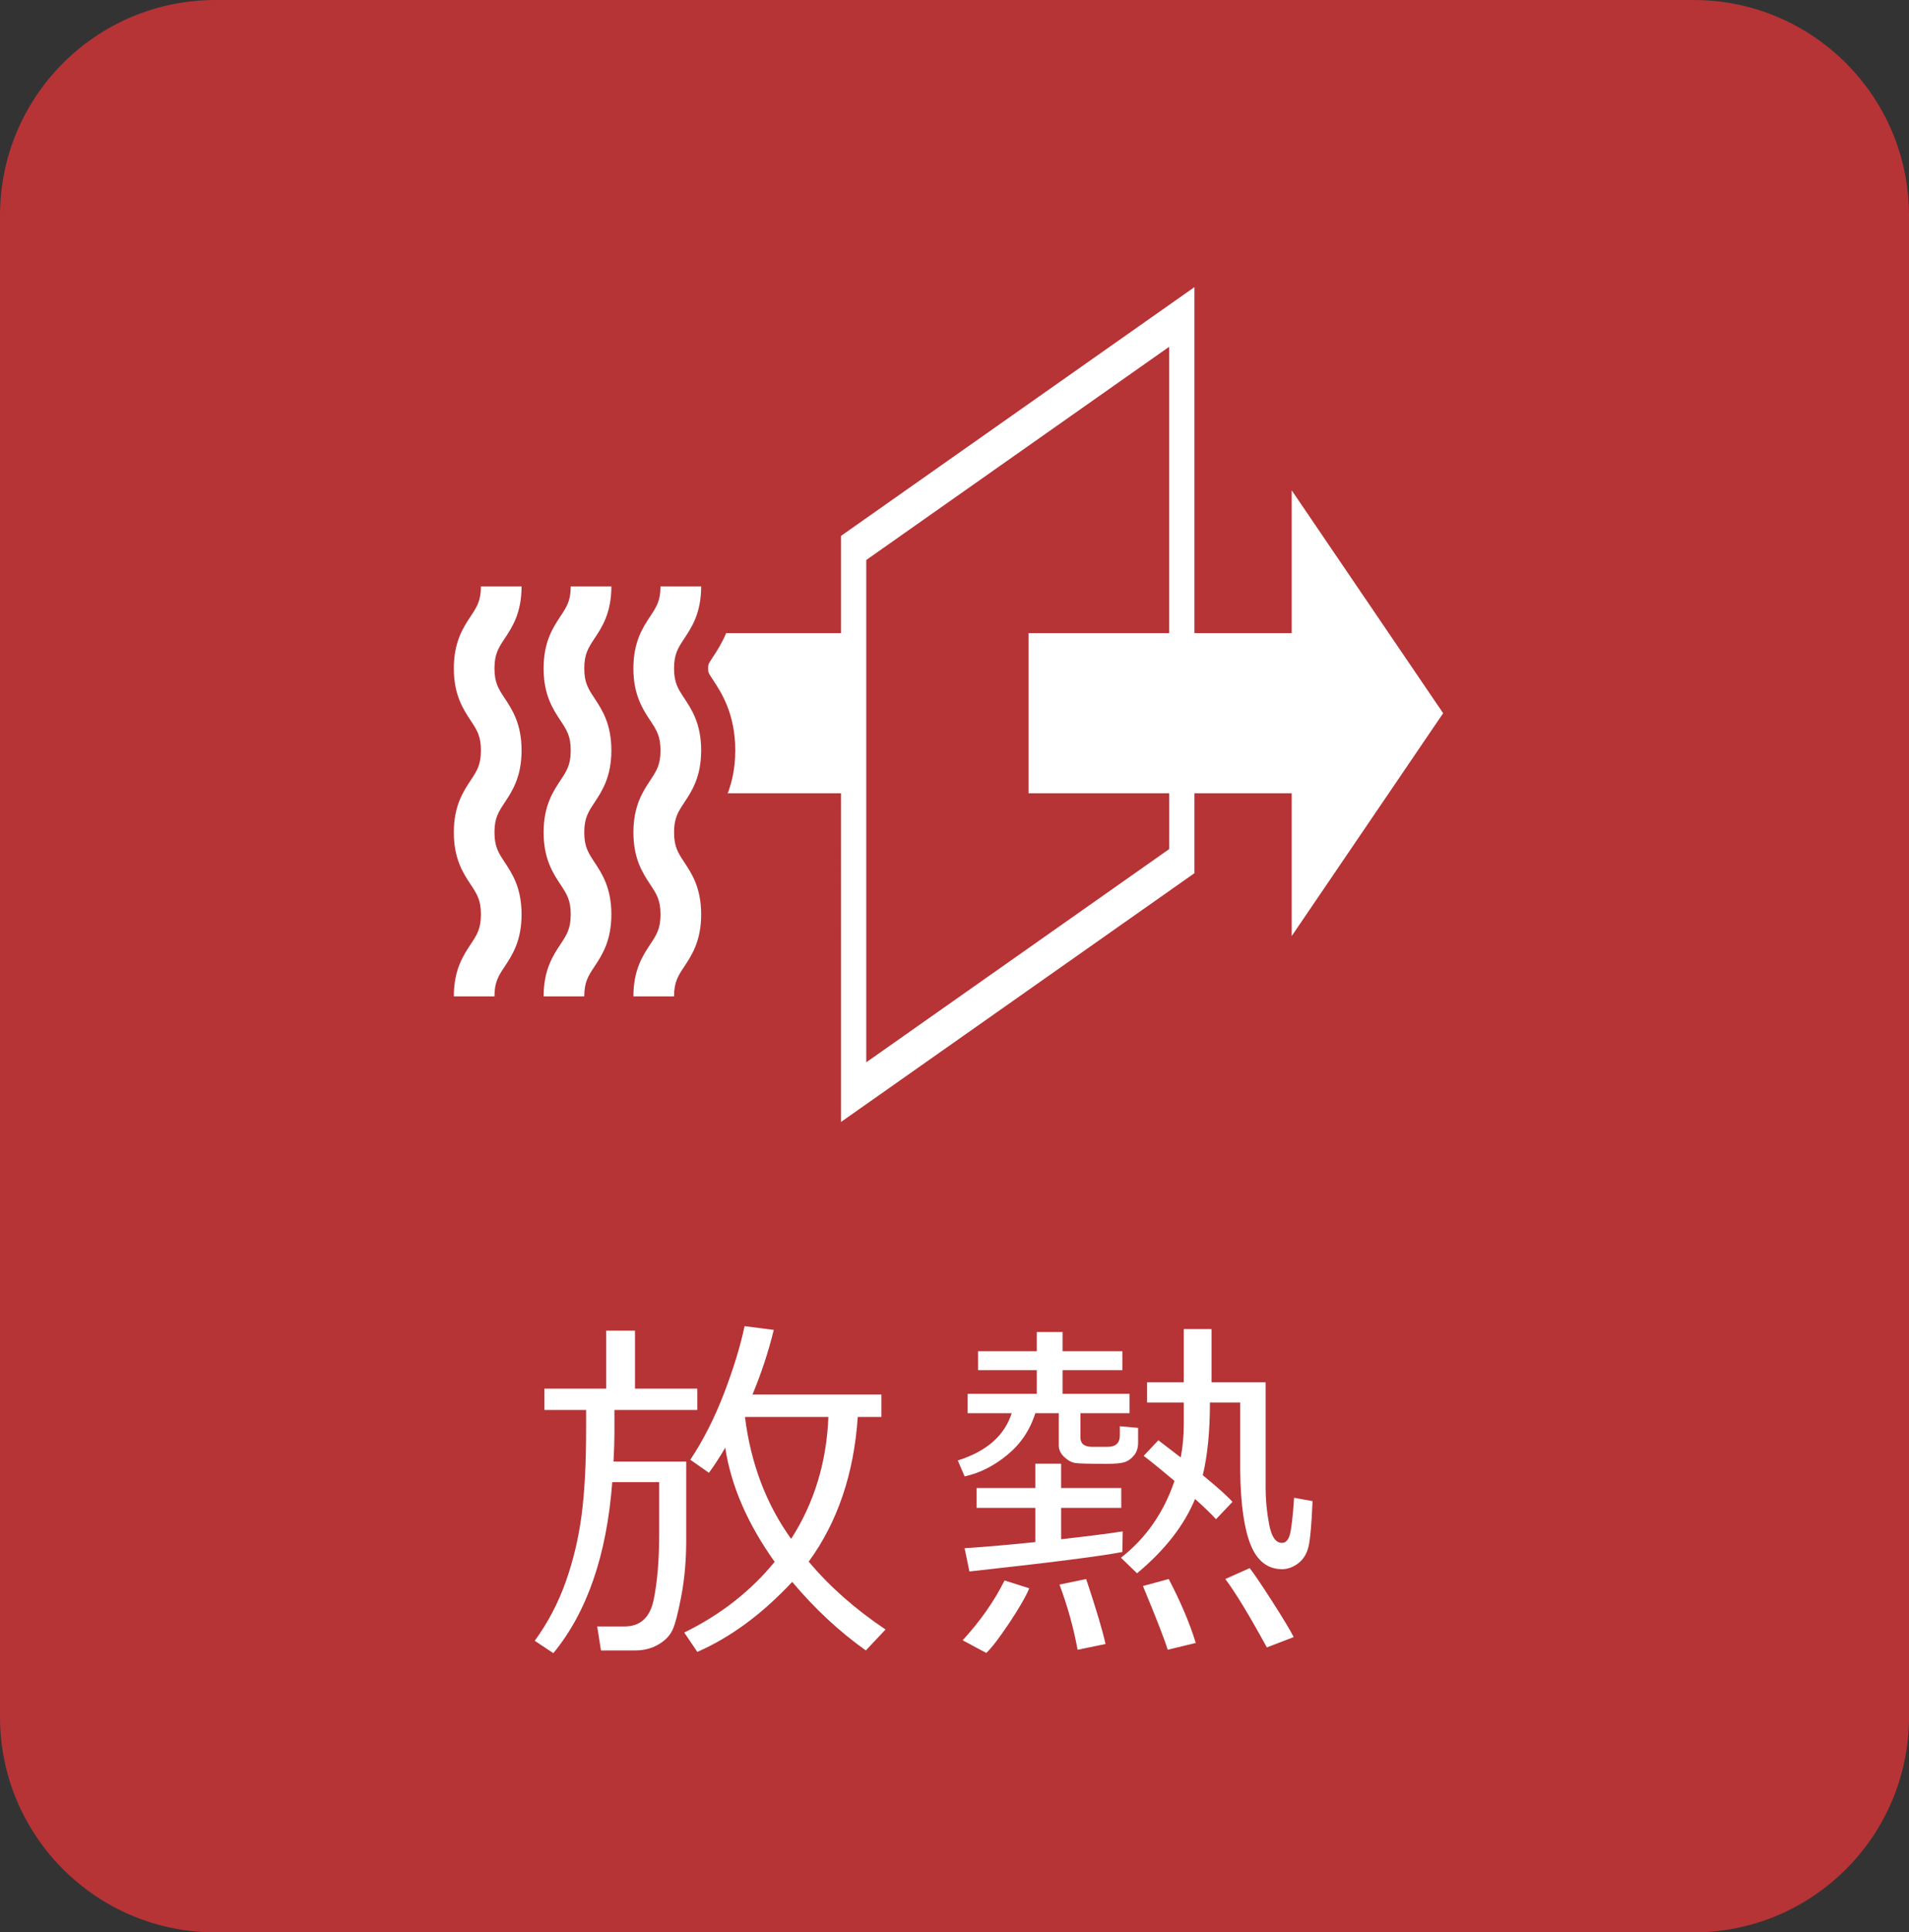
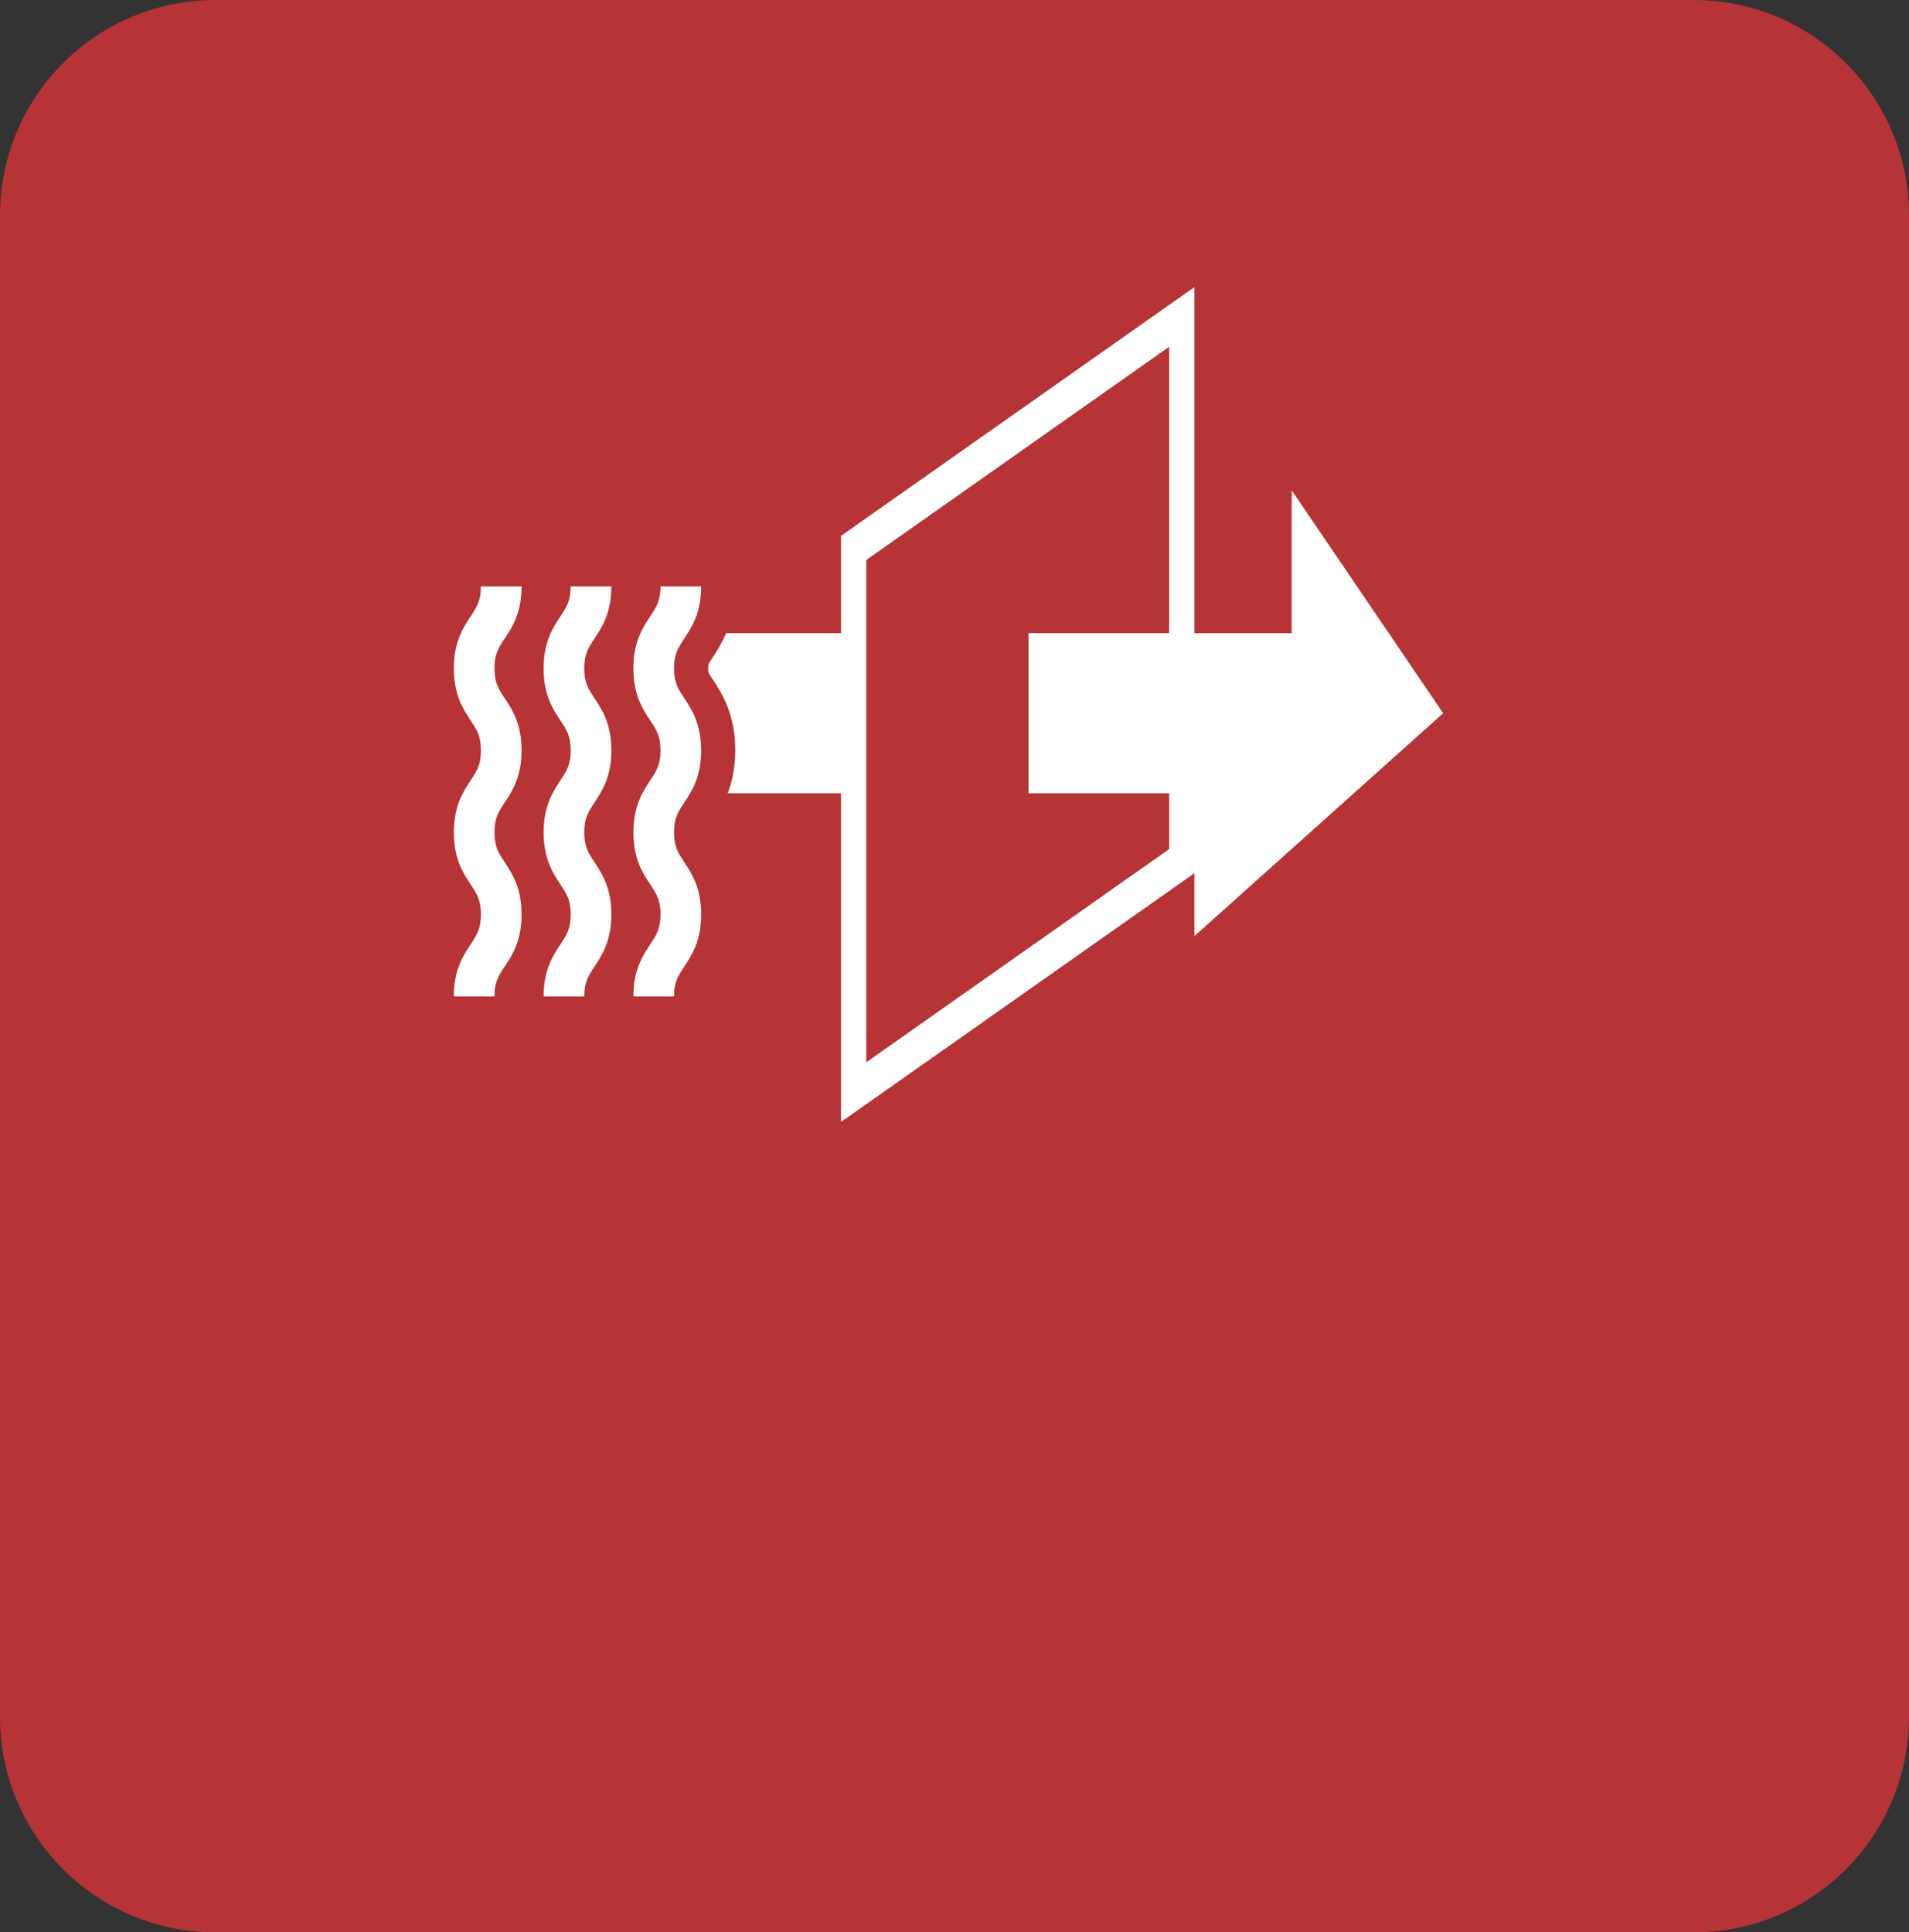
<svg xmlns="http://www.w3.org/2000/svg" version="1.1" id="レイヤー_1" x="0px" y="0px" width="82px" height="83px" viewBox="0 0 82 83" style="enable-background:new 0 0 82 83;" xml:space="preserve">
  <rect x="0" y="0" width="82" height="83" fill="#333333" stroke="none" />
  <style type="text/css">
	.st0{fill:#B63336;}
	.st1{fill:#FFFFFF;}
</style>
  <g>
    <path class="st0" d="M0,73.748V9.252C0,4.142,4.142,0,9.252,0h63.496C77.858,0,82,4.142,82,9.252v64.496   C82,78.858,77.858,83,72.748,83H9.252C4.142,83,0,78.858,0,73.748z" />
-     <path class="st1" d="M61.99,30.634l-6.506-9.574v6.136h-4.178V12.333l-15.18,10.684v4.178h-4.934   c-0.188,0.445-0.408,0.784-0.577,1.039c-0.196,0.297-0.196,0.297-0.196,0.475c0,0.178,0,0.178,0.194,0.472   c0.364,0.551,0.97,1.469,0.97,3.052c0,0.755-0.14,1.354-0.323,1.839h4.866V48.19l15.18-10.684v-3.434h4.178v6.135L61.99,30.634z    M50.222,27.196h-6.043v6.876h6.043v2.398L37.21,45.628V24.053l13.011-9.158V27.196z M30.118,25.187h-1.746   c0,0.618-0.174,0.881-0.438,1.28c-0.324,0.49-0.727,1.1-0.727,2.243c0,1.143,0.403,1.753,0.727,2.243   c0.264,0.399,0.438,0.662,0.438,1.28c0,0.618-0.174,0.881-0.437,1.279c-0.324,0.49-0.727,1.1-0.727,2.242   c0,1.143,0.403,1.753,0.727,2.243c0.263,0.399,0.437,0.661,0.437,1.279c0,0.618-0.174,0.881-0.437,1.279   c-0.324,0.49-0.727,1.1-0.727,2.242h1.746c0-0.618,0.174-0.881,0.437-1.279c0.324-0.49,0.727-1.1,0.727-2.242   c0-1.143-0.403-1.753-0.727-2.243c-0.264-0.399-0.437-0.662-0.437-1.28c0-0.618,0.174-0.881,0.437-1.279   c0.324-0.49,0.727-1.099,0.727-2.242c0-1.144-0.403-1.753-0.727-2.243c-0.264-0.399-0.437-0.662-0.437-1.28   c0-0.619,0.174-0.882,0.437-1.28C29.715,26.94,30.118,26.33,30.118,25.187z M26.261,25.187h-1.746c0,0.618-0.174,0.881-0.438,1.28   c-0.324,0.49-0.727,1.1-0.727,2.243c0,1.143,0.403,1.753,0.727,2.243c0.264,0.399,0.438,0.662,0.438,1.28   c0,0.618-0.174,0.881-0.437,1.279c-0.324,0.49-0.727,1.1-0.727,2.242c0,1.143,0.403,1.753,0.727,2.243   c0.263,0.399,0.437,0.661,0.437,1.279c0,0.618-0.174,0.881-0.437,1.279c-0.324,0.49-0.727,1.1-0.727,2.242h1.746   c0-0.618,0.174-0.881,0.437-1.279c0.324-0.49,0.727-1.1,0.727-2.242c0-1.143-0.403-1.753-0.727-2.243   c-0.263-0.399-0.437-0.662-0.437-1.28c0-0.618,0.174-0.881,0.437-1.279c0.324-0.49,0.727-1.099,0.727-2.242   c0-1.144-0.403-1.753-0.727-2.243c-0.263-0.399-0.437-0.662-0.437-1.28c0-0.619,0.174-0.882,0.437-1.28   C25.858,26.94,26.261,26.33,26.261,25.187z M22.404,25.187h-1.746c0,0.618-0.174,0.881-0.437,1.28   c-0.324,0.49-0.727,1.1-0.727,2.243c0,1.143,0.403,1.753,0.727,2.243c0.263,0.399,0.437,0.662,0.437,1.28   c0,0.618-0.174,0.881-0.437,1.279c-0.324,0.49-0.727,1.1-0.727,2.242c0,1.143,0.403,1.753,0.727,2.243   c0.263,0.399,0.437,0.661,0.437,1.279c0,0.618-0.174,0.881-0.437,1.279c-0.324,0.49-0.727,1.1-0.727,2.242h1.746   c0-0.618,0.174-0.881,0.437-1.279c0.324-0.49,0.727-1.1,0.727-2.242c0-1.143-0.403-1.753-0.727-2.243   c-0.263-0.399-0.437-0.662-0.437-1.28c0-0.618,0.174-0.881,0.437-1.279c0.324-0.49,0.727-1.099,0.727-2.242   c0-1.144-0.403-1.753-0.727-2.243c-0.263-0.399-0.437-0.662-0.437-1.28c0-0.619,0.174-0.882,0.437-1.28   C22.001,26.94,22.404,26.33,22.404,25.187z" />
+     <path class="st1" d="M61.99,30.634l-6.506-9.574v6.136h-4.178V12.333l-15.18,10.684v4.178h-4.934   c-0.188,0.445-0.408,0.784-0.577,1.039c-0.196,0.297-0.196,0.297-0.196,0.475c0,0.178,0,0.178,0.194,0.472   c0.364,0.551,0.97,1.469,0.97,3.052c0,0.755-0.14,1.354-0.323,1.839h4.866V48.19l15.18-10.684v-3.434v6.135L61.99,30.634z    M50.222,27.196h-6.043v6.876h6.043v2.398L37.21,45.628V24.053l13.011-9.158V27.196z M30.118,25.187h-1.746   c0,0.618-0.174,0.881-0.438,1.28c-0.324,0.49-0.727,1.1-0.727,2.243c0,1.143,0.403,1.753,0.727,2.243   c0.264,0.399,0.438,0.662,0.438,1.28c0,0.618-0.174,0.881-0.437,1.279c-0.324,0.49-0.727,1.1-0.727,2.242   c0,1.143,0.403,1.753,0.727,2.243c0.263,0.399,0.437,0.661,0.437,1.279c0,0.618-0.174,0.881-0.437,1.279   c-0.324,0.49-0.727,1.1-0.727,2.242h1.746c0-0.618,0.174-0.881,0.437-1.279c0.324-0.49,0.727-1.1,0.727-2.242   c0-1.143-0.403-1.753-0.727-2.243c-0.264-0.399-0.437-0.662-0.437-1.28c0-0.618,0.174-0.881,0.437-1.279   c0.324-0.49,0.727-1.099,0.727-2.242c0-1.144-0.403-1.753-0.727-2.243c-0.264-0.399-0.437-0.662-0.437-1.28   c0-0.619,0.174-0.882,0.437-1.28C29.715,26.94,30.118,26.33,30.118,25.187z M26.261,25.187h-1.746c0,0.618-0.174,0.881-0.438,1.28   c-0.324,0.49-0.727,1.1-0.727,2.243c0,1.143,0.403,1.753,0.727,2.243c0.264,0.399,0.438,0.662,0.438,1.28   c0,0.618-0.174,0.881-0.437,1.279c-0.324,0.49-0.727,1.1-0.727,2.242c0,1.143,0.403,1.753,0.727,2.243   c0.263,0.399,0.437,0.661,0.437,1.279c0,0.618-0.174,0.881-0.437,1.279c-0.324,0.49-0.727,1.1-0.727,2.242h1.746   c0-0.618,0.174-0.881,0.437-1.279c0.324-0.49,0.727-1.1,0.727-2.242c0-1.143-0.403-1.753-0.727-2.243   c-0.263-0.399-0.437-0.662-0.437-1.28c0-0.618,0.174-0.881,0.437-1.279c0.324-0.49,0.727-1.099,0.727-2.242   c0-1.144-0.403-1.753-0.727-2.243c-0.263-0.399-0.437-0.662-0.437-1.28c0-0.619,0.174-0.882,0.437-1.28   C25.858,26.94,26.261,26.33,26.261,25.187z M22.404,25.187h-1.746c0,0.618-0.174,0.881-0.437,1.28   c-0.324,0.49-0.727,1.1-0.727,2.243c0,1.143,0.403,1.753,0.727,2.243c0.263,0.399,0.437,0.662,0.437,1.28   c0,0.618-0.174,0.881-0.437,1.279c-0.324,0.49-0.727,1.1-0.727,2.242c0,1.143,0.403,1.753,0.727,2.243   c0.263,0.399,0.437,0.661,0.437,1.279c0,0.618-0.174,0.881-0.437,1.279c-0.324,0.49-0.727,1.1-0.727,2.242h1.746   c0-0.618,0.174-0.881,0.437-1.279c0.324-0.49,0.727-1.1,0.727-2.242c0-1.143-0.403-1.753-0.727-2.243   c-0.263-0.399-0.437-0.662-0.437-1.28c0-0.618,0.174-0.881,0.437-1.279c0.324-0.49,0.727-1.099,0.727-2.242   c0-1.144-0.403-1.753-0.727-2.243c-0.263-0.399-0.437-0.662-0.437-1.28c0-0.619,0.174-0.882,0.437-1.28   C22.001,26.94,22.404,26.33,22.404,25.187z" />
    <g>
      <g>
-         <path class="st1" d="M23.769,71.007l-0.8-0.531c0.564-0.774,1.009-1.622,1.334-2.542c0.326-0.92,0.552-1.876,0.681-2.869     s0.192-2.214,0.192-3.665v-0.838h-1.792v-0.916h2.654v-2.492h1.238v2.492h2.677v0.916h-3.561v1.061     c0,0.277-0.013,0.662-0.039,1.154h3.123v3.377c0,0.851-0.069,1.646-0.208,2.384s-0.267,1.232-0.385,1.48     c-0.118,0.249-0.322,0.457-0.612,0.623c-0.29,0.167-0.622,0.25-0.996,0.25h-1.461l-0.162-1.031h1.169     c0.682,0,1.101-0.383,1.258-1.15c0.156-0.766,0.235-1.701,0.235-2.803v-2.246h-2.015C26.063,66.795,25.219,69.243,23.769,71.007z      M34.029,67.946c-1.287,1.379-2.646,2.382-4.076,3.007l-0.562-0.831c1.559-0.764,2.854-1.777,3.884-3.038     c-1.164-1.631-1.872-3.264-2.123-4.9c-0.251,0.426-0.485,0.785-0.7,1.077l-0.8-0.562c0.559-0.841,1.042-1.793,1.45-2.857     c0.407-1.064,0.701-2.024,0.881-2.881l1.254,0.162c-0.231,0.944-0.536,1.869-0.915,2.777h5.538v0.961h-1.015     c-0.164,2.441-0.866,4.513-2.107,6.215c0.892,1.066,1.992,2.038,3.3,2.915l-0.846,0.9C36.052,70.081,34.998,69.099,34.029,67.946     z M33.983,66.099c0.99-1.543,1.523-3.289,1.6-5.238h-3.584C32.25,62.862,32.911,64.607,33.983,66.099z" />
-         <path class="st1" d="M41.434,63.415l-0.292-0.685c1.236-0.39,2.008-1.066,2.315-2.031h-1.892v-0.831h2.969v-1.015h-2.523v-0.815     h2.523v-0.823h1.108v0.823h2.569v0.815h-2.569v1.015h2.877V60.7H46.41v1.046c0,0.267,0.172,0.4,0.515,0.4h0.646     c0.354,0,0.531-0.164,0.531-0.493v-0.392l0.785,0.069v0.638c0,0.221-0.059,0.403-0.177,0.546s-0.251,0.24-0.4,0.288     c-0.149,0.049-0.405,0.073-0.769,0.073c-0.743,0-1.193-0.011-1.35-0.035c-0.156-0.023-0.314-0.107-0.473-0.254     c-0.159-0.146-0.239-0.314-0.239-0.503V60.7h-1.008c-0.226,0.723-0.628,1.322-1.208,1.796     C42.685,62.97,42.075,63.277,41.434,63.415z M42.365,70.999l-1.015-0.546c0.759-0.825,1.359-1.682,1.8-2.569l1.062,0.338     c-0.159,0.375-0.451,0.879-0.877,1.515S42.585,70.794,42.365,70.999z M48.21,66.661c-0.882,0.175-3.072,0.454-6.569,0.838     l-0.208-1c0.759-0.046,1.772-0.133,3.038-0.262v-1.469h-2.523v-0.854h2.523v-1.046h1.108v1.046h2.584v0.854H45.58v1.346     c1.179-0.133,2.061-0.246,2.646-0.338L48.21,66.661z M46.287,70.861c-0.169-0.928-0.428-1.861-0.777-2.8l1.146-0.238     c0.436,1.313,0.713,2.243,0.831,2.792L46.287,70.861z M52.233,65.254c-0.231-0.251-0.531-0.541-0.9-0.869     c-0.467,1.133-1.297,2.197-2.492,3.192l-0.692-0.669c1.072-0.835,1.838-1.936,2.3-3.299c-0.477-0.405-0.918-0.764-1.323-1.077     l0.631-0.669c0.19,0.144,0.51,0.39,0.961,0.738c0.087-0.457,0.131-0.928,0.131-1.415v-0.946h-1.577v-0.869h1.577v-2.285h1.192     v2.285h2.323v4.53c0,0.513,0.05,1.036,0.15,1.569c0.1,0.533,0.283,0.8,0.55,0.8c0.159,0,0.272-0.115,0.339-0.346     c0.066-0.23,0.128-0.761,0.185-1.592l0.792,0.146c-0.041,0.974-0.097,1.619-0.169,1.934c-0.072,0.315-0.217,0.558-0.435,0.727     c-0.218,0.169-0.45,0.256-0.696,0.262c-0.62,0-1.072-0.345-1.354-1.035c-0.282-0.689-0.434-1.747-0.454-3.173v-2.954h-1.3     c0,1.241-0.103,2.282-0.308,3.123c0.636,0.523,1.062,0.905,1.277,1.146L52.233,65.254z M50.156,70.861     c-0.103-0.364-0.456-1.277-1.062-2.738l1.108-0.3c0.528,1.015,0.915,1.931,1.161,2.746L50.156,70.861z M54.417,70.761     c-0.754-1.379-1.349-2.358-1.784-2.938l1.046-0.469c0.179,0.226,0.502,0.703,0.969,1.431s0.774,1.238,0.923,1.531L54.417,70.761z     " />
-       </g>
+         </g>
    </g>
  </g>
</svg>